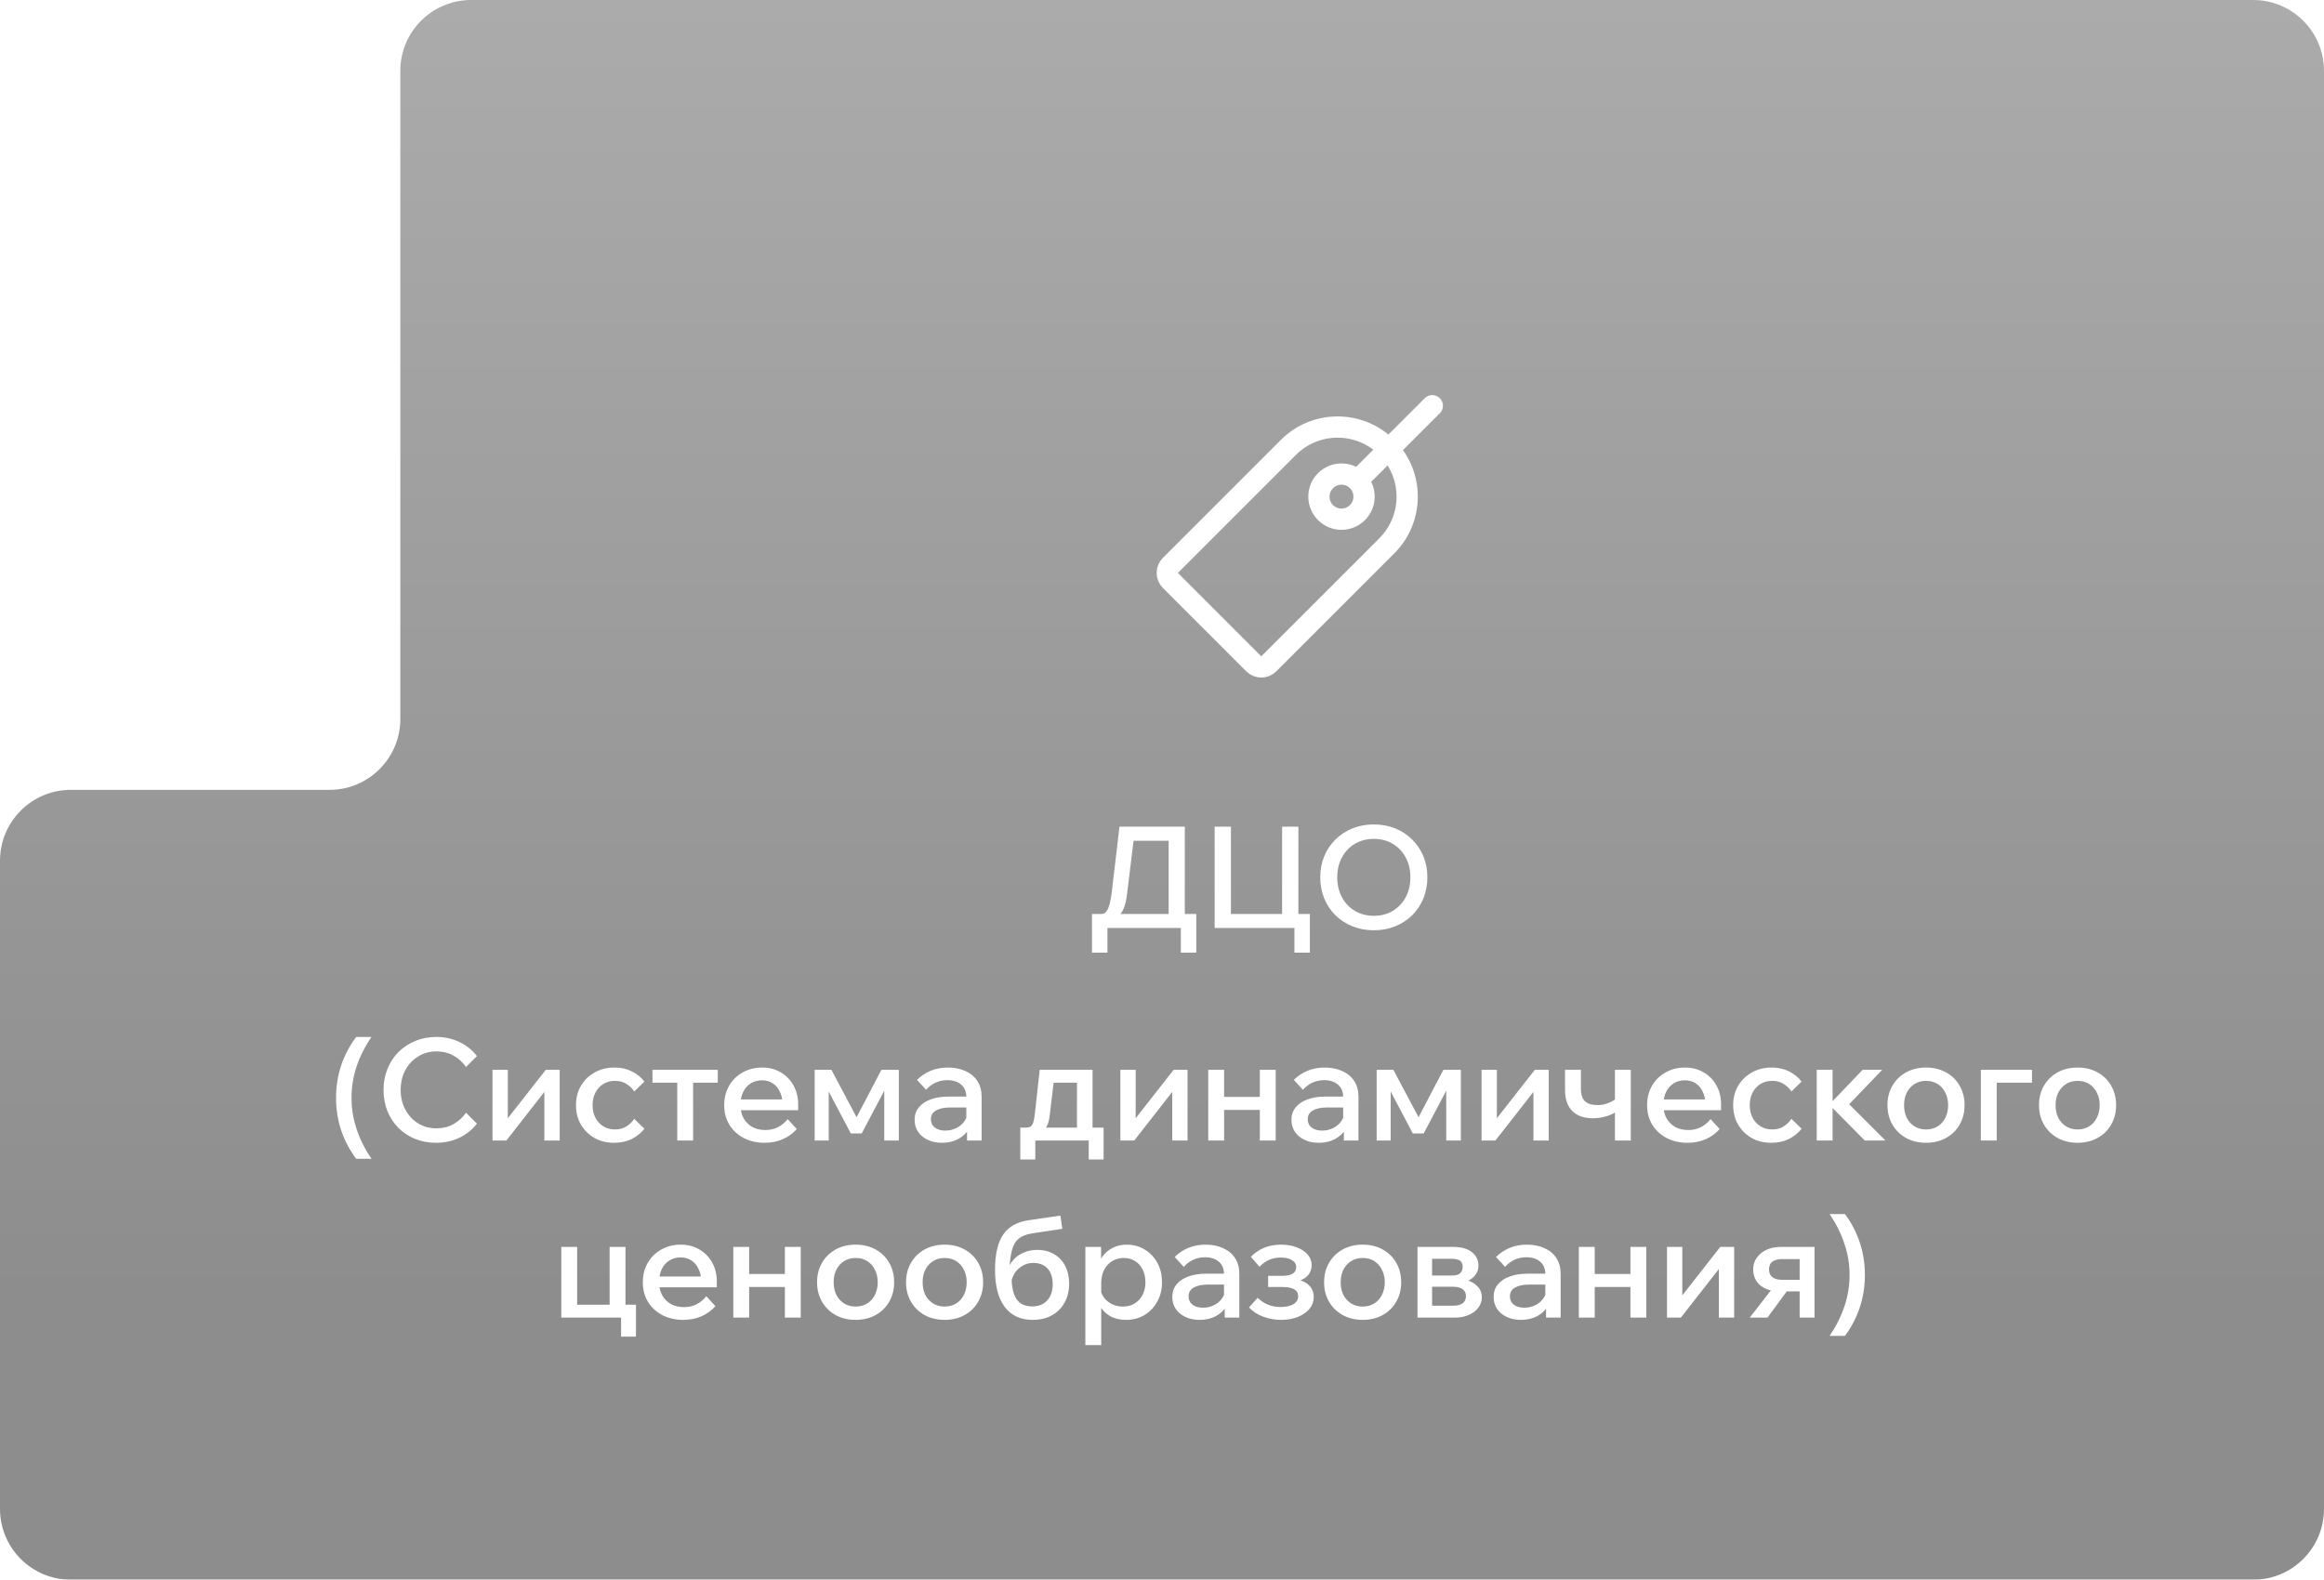
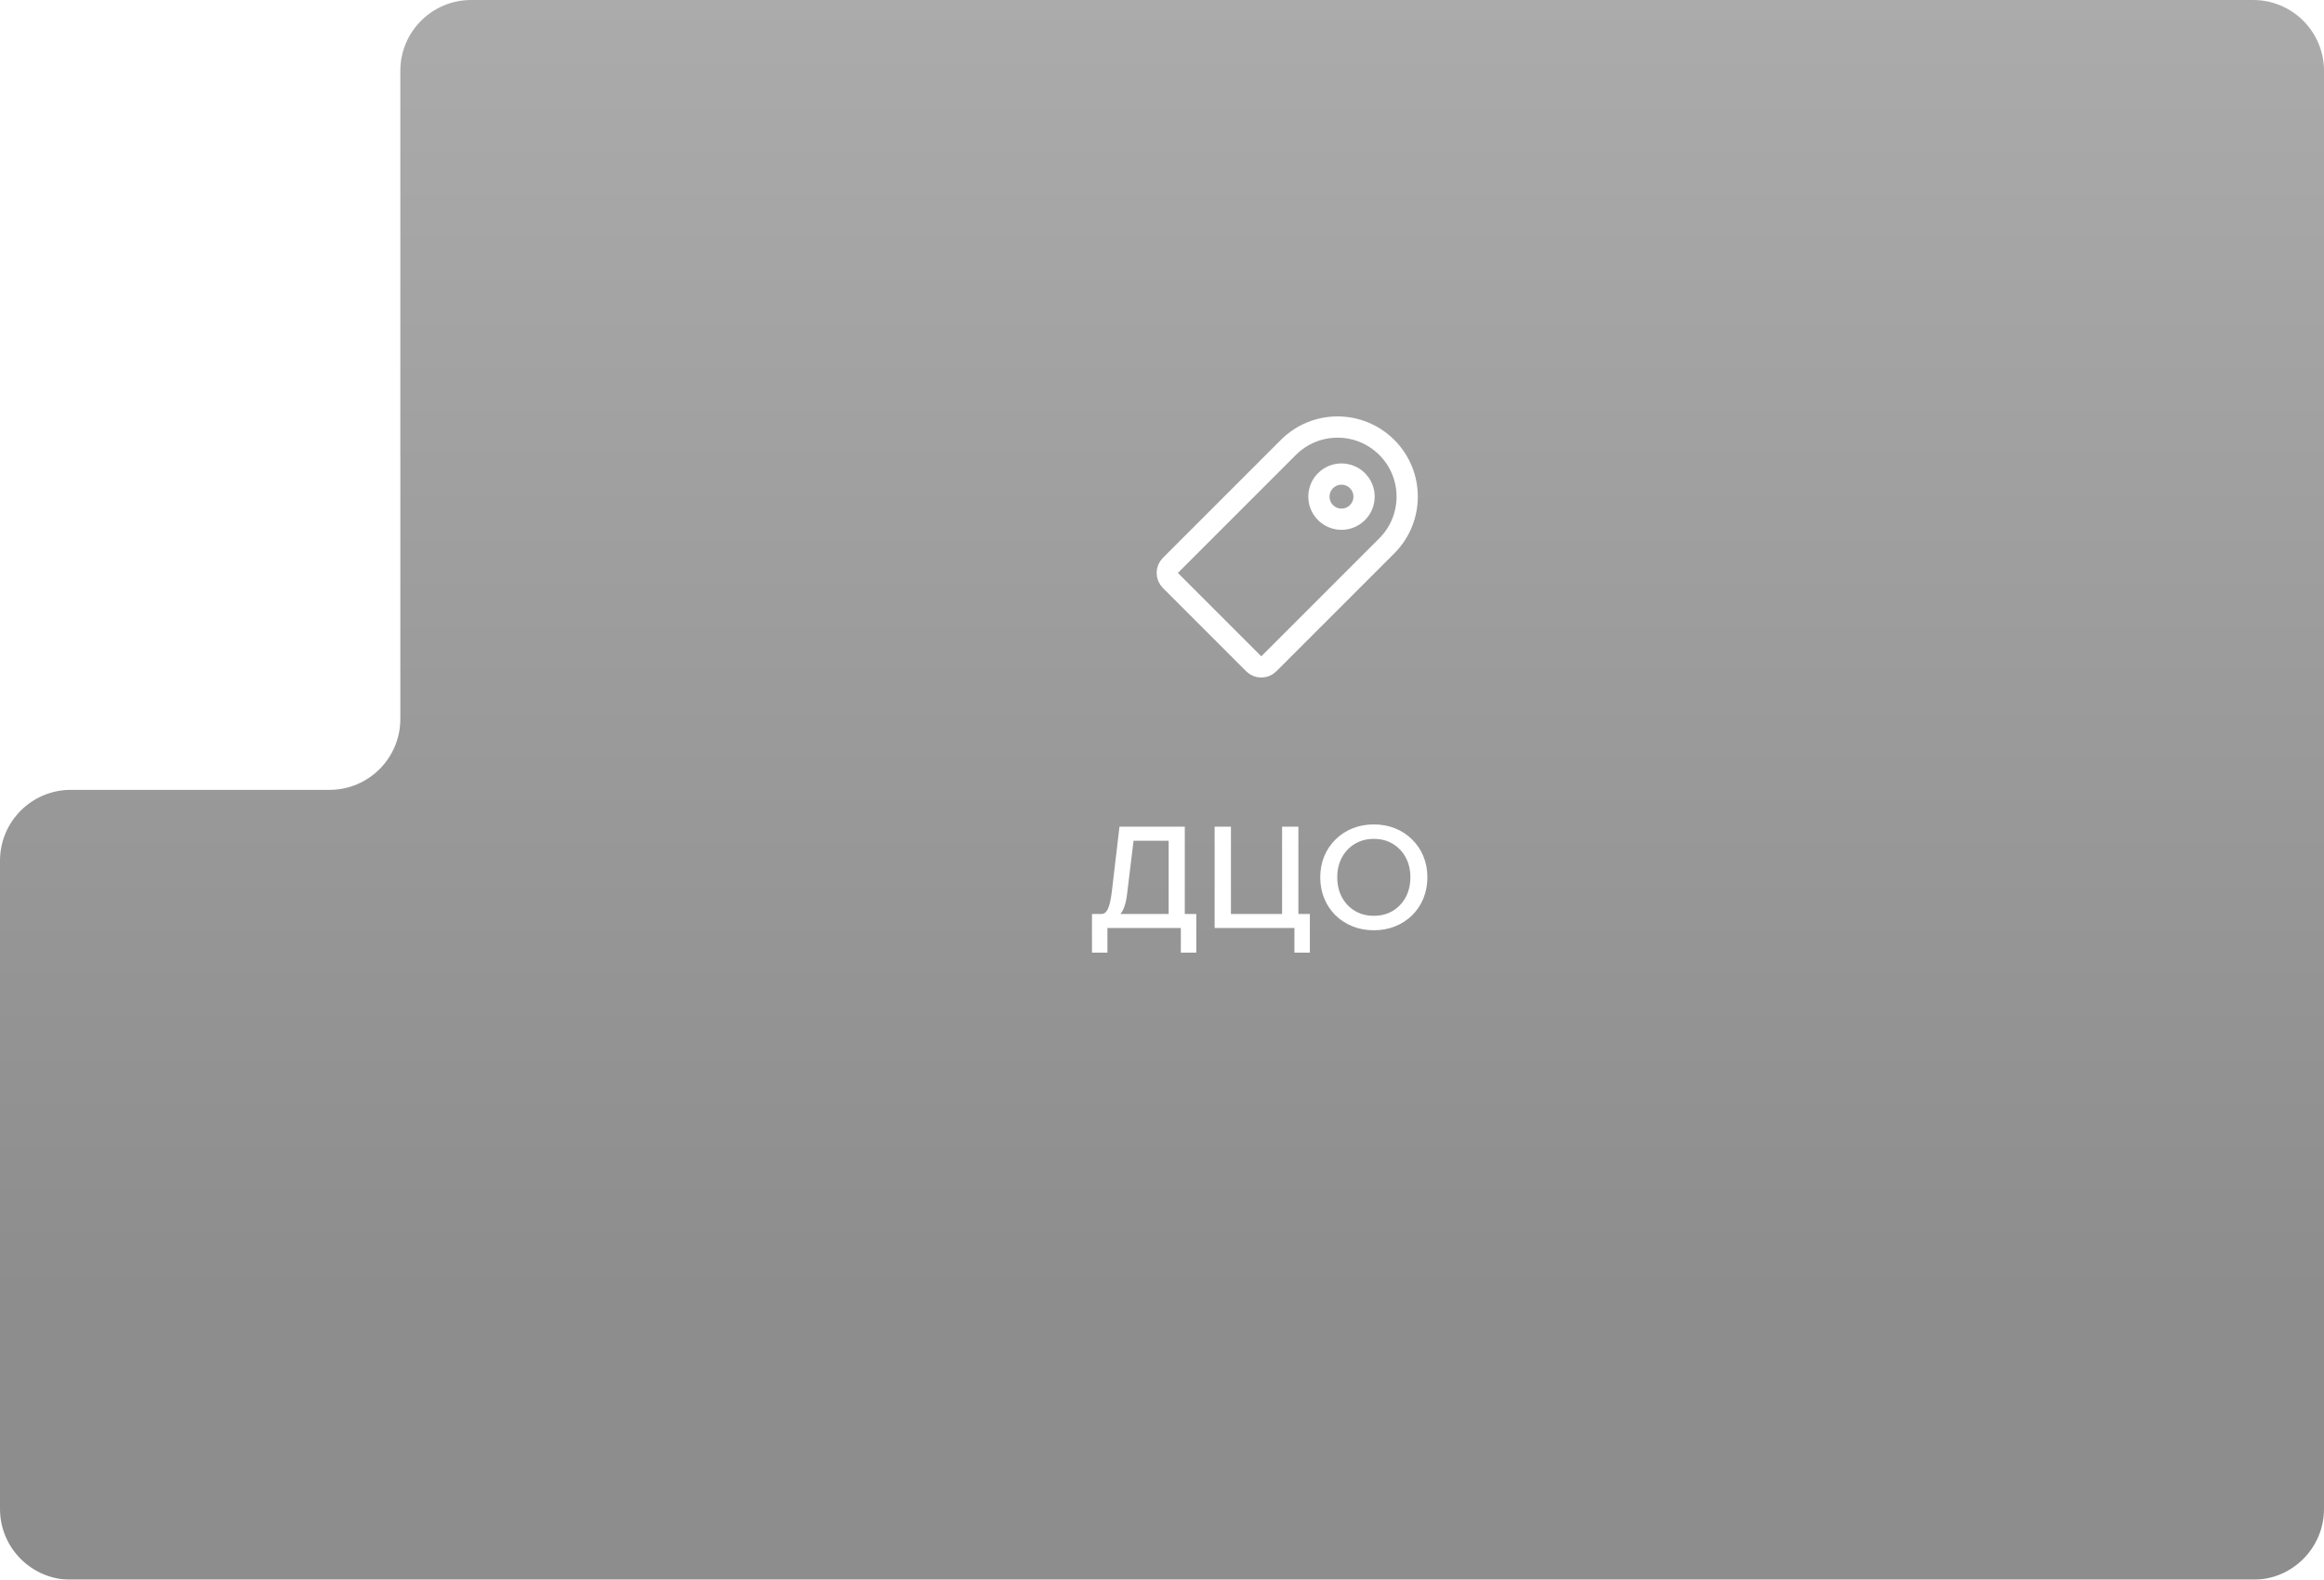
<svg xmlns="http://www.w3.org/2000/svg" width="328" height="223" viewBox="0 0 328 223" fill="none">
  <g filter="url(#filter0_ii_6307_1165)">
    <path d="M328 213C328 218.523 323.523 223 318 223L10 223C4.477 223 -0 218.523 -0 213L-0 121.5C-0 115.977 4.477 111.5 10 111.5L46.5 111.5C52.023 111.5 56.5 107.023 56.5 101.5L56.5 10C56.5 4.477 60.977 -7.1737e-06 66.5 -7.65652e-06L318 -2.96433e-05C323.523 -3.01262e-05 328 4.477 328 10L328 213Z" fill="url(#paint0_linear_6307_1165)" />
  </g>
-   <path d="M47.43 154.98C47.43 153.367 47.67 151.84 48.15 150.4C48.644 148.947 49.35 147.607 50.27 146.38H52.43C51.483 147.767 50.777 149.173 50.31 150.6C49.843 152.013 49.61 153.473 49.61 154.98C49.61 157.927 50.55 160.793 52.43 163.58H50.27C49.35 162.353 48.644 161.013 48.15 159.56C47.67 158.107 47.43 156.58 47.43 154.98ZM65.77 157.08L67.31 158.62C66.683 159.447 65.863 160.107 64.85 160.6C63.85 161.08 62.743 161.32 61.53 161.32C60.45 161.32 59.456 161.133 58.55 160.76C57.657 160.387 56.877 159.867 56.21 159.2C55.556 158.533 55.043 157.747 54.67 156.84C54.31 155.92 54.13 154.927 54.13 153.86C54.13 152.78 54.316 151.787 54.69 150.88C55.063 149.96 55.583 149.167 56.25 148.5C56.93 147.833 57.723 147.313 58.63 146.94C59.536 146.567 60.523 146.38 61.59 146.38C62.803 146.38 63.903 146.627 64.89 147.12C65.876 147.6 66.683 148.253 67.31 149.08L65.77 150.62C65.303 149.94 64.716 149.407 64.01 149.02C63.303 148.62 62.496 148.42 61.59 148.42C60.63 148.42 59.77 148.66 59.01 149.14C58.25 149.607 57.65 150.247 57.21 151.06C56.77 151.873 56.55 152.807 56.55 153.86C56.55 154.9 56.77 155.827 57.21 156.64C57.65 157.453 58.25 158.1 59.01 158.58C59.77 159.047 60.63 159.28 61.59 159.28C62.496 159.28 63.303 159.08 64.01 158.68C64.716 158.28 65.303 157.747 65.77 157.08ZM69.511 161V151.02H71.671V158.12L71.511 158.06L77.031 151.02H78.991V161H76.831V153.9L76.971 153.96L71.471 161H69.511ZM89.513 157.94L90.953 159.34C90.46 159.953 89.853 160.44 89.133 160.8C88.413 161.147 87.587 161.32 86.653 161.32C85.626 161.32 84.707 161.093 83.893 160.64C83.093 160.173 82.46 159.547 81.993 158.76C81.526 157.96 81.293 157.04 81.293 156C81.293 154.973 81.526 154.067 81.993 153.28C82.46 152.48 83.1 151.853 83.913 151.4C84.74 150.933 85.673 150.7 86.713 150.7C87.62 150.7 88.427 150.873 89.133 151.22C89.853 151.567 90.46 152.053 90.953 152.68L89.513 154.08C89.22 153.627 88.847 153.267 88.393 153C87.953 152.72 87.42 152.58 86.793 152.58C86.18 152.58 85.633 152.727 85.153 153.02C84.673 153.313 84.3 153.72 84.033 154.24C83.766 154.747 83.633 155.333 83.633 156C83.633 156.667 83.766 157.26 84.033 157.78C84.3 158.3 84.673 158.707 85.153 159C85.633 159.293 86.18 159.44 86.793 159.44C87.42 159.44 87.953 159.3 88.393 159.02C88.847 158.74 89.22 158.38 89.513 157.94ZM95.585 161V151.76H97.825V161H95.585ZM92.085 152.84V151.02H101.305V152.84H92.085ZM111.171 157.98L112.451 159.38C111.931 159.98 111.284 160.453 110.511 160.8C109.738 161.147 108.878 161.32 107.931 161.32C106.811 161.32 105.818 161.093 104.951 160.64C104.098 160.187 103.424 159.56 102.931 158.76C102.451 157.96 102.211 157.047 102.211 156.02C102.211 154.98 102.444 154.06 102.911 153.26C103.378 152.46 104.018 151.833 104.831 151.38C105.644 150.927 106.558 150.7 107.571 150.7C108.558 150.7 109.431 150.927 110.191 151.38C110.951 151.82 111.551 152.433 111.991 153.22C112.431 153.993 112.651 154.893 112.651 155.92V156.04H110.431V155.82C110.431 155.153 110.304 154.573 110.051 154.08C109.811 153.573 109.478 153.187 109.051 152.92C108.624 152.64 108.124 152.5 107.551 152.5C106.951 152.5 106.418 152.647 105.951 152.94C105.498 153.22 105.144 153.62 104.891 154.14C104.638 154.647 104.511 155.26 104.511 155.98C104.511 156.7 104.658 157.327 104.951 157.86C105.258 158.393 105.671 158.807 106.191 159.1C106.724 159.38 107.338 159.52 108.031 159.52C109.298 159.52 110.344 159.007 111.171 157.98ZM112.651 156.72H103.771V155.2H112.331L112.651 155.94V156.72ZM114.98 161V151.02H117.34L121.08 158.06L120.72 158.04L124.4 151.02H126.86V161H124.8V151.76L125.7 152.26L121.62 160H120.08L116 152.26L116.96 151.84V161H114.98ZM138.544 161H136.484V159.02L136.384 158.6V154.86C136.384 154.113 136.144 153.533 135.664 153.12C135.184 152.693 134.531 152.48 133.704 152.48C133.104 152.48 132.544 152.6 132.024 152.84C131.518 153.08 131.078 153.413 130.704 153.84L129.424 152.44C129.971 151.893 130.611 151.467 131.344 151.16C132.078 150.853 132.891 150.7 133.784 150.7C134.731 150.7 135.558 150.867 136.264 151.2C136.984 151.52 137.544 151.987 137.944 152.6C138.344 153.213 138.544 153.947 138.544 154.8V161ZM132.944 161.32C132.184 161.32 131.511 161.18 130.924 160.9C130.338 160.62 129.884 160.24 129.564 159.76C129.244 159.28 129.084 158.72 129.084 158.08C129.084 157.387 129.284 156.8 129.684 156.32C130.084 155.827 130.638 155.453 131.344 155.2C132.064 154.933 132.891 154.8 133.824 154.8H136.624V156.34H134.024C133.238 156.34 132.598 156.48 132.104 156.76C131.624 157.04 131.384 157.453 131.384 158C131.384 158.493 131.571 158.887 131.944 159.18C132.318 159.46 132.804 159.6 133.404 159.6C133.978 159.6 134.504 159.48 134.984 159.24C135.464 159 135.844 158.673 136.124 158.26C136.418 157.833 136.584 157.347 136.624 156.8L137.344 157.14C137.344 157.953 137.158 158.68 136.784 159.32C136.411 159.947 135.891 160.44 135.224 160.8C134.558 161.147 133.798 161.32 132.944 161.32ZM144.479 160.06V159.18H144.799C145.079 159.18 145.299 159.127 145.459 159.02C145.632 158.9 145.759 158.7 145.839 158.42C145.932 158.127 146.005 157.72 146.059 157.2L146.739 151.02H154.199V159.76H151.999V151.38L153.559 152.84H147.119L148.879 151.38L148.159 157.38C148.092 158.047 147.959 158.573 147.759 158.96C147.572 159.347 147.285 159.627 146.899 159.8C146.525 159.973 146.019 160.06 145.379 160.06H144.479ZM143.999 163.68V159.18H155.759V163.68H153.659V159.7L154.919 161H145.319L146.119 159.7V163.68H143.999ZM158.124 161V151.02H160.284V158.12L160.124 158.06L165.644 151.02H167.604V161H165.444V153.9L165.584 153.96L160.084 161H158.124ZM177.806 161V151.02H180.046V161H177.806ZM170.526 161V151.02H172.766V161H170.526ZM171.586 156.68V154.84H179.086V156.68H171.586ZM191.728 161H189.668V159.02L189.568 158.6V154.86C189.568 154.113 189.328 153.533 188.848 153.12C188.368 152.693 187.714 152.48 186.888 152.48C186.288 152.48 185.728 152.6 185.208 152.84C184.701 153.08 184.261 153.413 183.888 153.84L182.608 152.44C183.154 151.893 183.794 151.467 184.528 151.16C185.261 150.853 186.074 150.7 186.968 150.7C187.914 150.7 188.741 150.867 189.448 151.2C190.168 151.52 190.728 151.987 191.128 152.6C191.528 153.213 191.728 153.947 191.728 154.8V161ZM186.128 161.32C185.368 161.32 184.694 161.18 184.108 160.9C183.521 160.62 183.068 160.24 182.748 159.76C182.428 159.28 182.268 158.72 182.268 158.08C182.268 157.387 182.468 156.8 182.868 156.32C183.268 155.827 183.821 155.453 184.528 155.2C185.248 154.933 186.074 154.8 187.008 154.8H189.808V156.34H187.208C186.421 156.34 185.781 156.48 185.288 156.76C184.808 157.04 184.568 157.453 184.568 158C184.568 158.493 184.754 158.887 185.128 159.18C185.501 159.46 185.988 159.6 186.588 159.6C187.161 159.6 187.688 159.48 188.168 159.24C188.648 159 189.028 158.673 189.308 158.26C189.601 157.833 189.768 157.347 189.808 156.8L190.528 157.14C190.528 157.953 190.341 158.68 189.968 159.32C189.594 159.947 189.074 160.44 188.408 160.8C187.741 161.147 186.981 161.32 186.128 161.32ZM194.296 161V151.02H196.656L200.396 158.06L200.036 158.04L203.716 151.02H206.176V161H204.116V151.76L205.016 152.26L200.936 160H199.396L195.316 152.26L196.276 151.84V161H194.296ZM209.101 161V151.02H211.261V158.12L211.101 158.06L216.621 151.02H218.581V161H216.421V153.9L216.561 153.96L211.061 161H209.101ZM224.843 157.86C223.576 157.86 222.596 157.52 221.903 156.84C221.223 156.147 220.883 155.16 220.883 153.88V151.02H223.123V153.66C223.123 154.513 223.323 155.12 223.723 155.48C224.123 155.827 224.703 156 225.463 156C226.343 156 227.203 155.713 228.043 155.14L228.503 156.66C228.183 156.913 227.823 157.133 227.423 157.32C227.036 157.493 226.616 157.627 226.163 157.72C225.723 157.813 225.283 157.86 224.843 157.86ZM227.923 161V151.02H230.163V161H227.923ZM241.425 157.98L242.705 159.38C242.185 159.98 241.538 160.453 240.765 160.8C239.992 161.147 239.132 161.32 238.185 161.32C237.065 161.32 236.072 161.093 235.205 160.64C234.352 160.187 233.678 159.56 233.185 158.76C232.705 157.96 232.465 157.047 232.465 156.02C232.465 154.98 232.698 154.06 233.165 153.26C233.632 152.46 234.272 151.833 235.085 151.38C235.898 150.927 236.812 150.7 237.825 150.7C238.812 150.7 239.685 150.927 240.445 151.38C241.205 151.82 241.805 152.433 242.245 153.22C242.685 153.993 242.905 154.893 242.905 155.92V156.04H240.685V155.82C240.685 155.153 240.558 154.573 240.305 154.08C240.065 153.573 239.732 153.187 239.305 152.92C238.878 152.64 238.378 152.5 237.805 152.5C237.205 152.5 236.672 152.647 236.205 152.94C235.752 153.22 235.398 153.62 235.145 154.14C234.892 154.647 234.765 155.26 234.765 155.98C234.765 156.7 234.912 157.327 235.205 157.86C235.512 158.393 235.925 158.807 236.445 159.1C236.978 159.38 237.592 159.52 238.285 159.52C239.552 159.52 240.598 159.007 241.425 157.98ZM242.905 156.72H234.025V155.2H242.585L242.905 155.94V156.72ZM252.833 157.94L254.273 159.34C253.78 159.953 253.173 160.44 252.453 160.8C251.733 161.147 250.907 161.32 249.973 161.32C248.947 161.32 248.027 161.093 247.213 160.64C246.413 160.173 245.78 159.547 245.313 158.76C244.847 157.96 244.613 157.04 244.613 156C244.613 154.973 244.847 154.067 245.313 153.28C245.78 152.48 246.42 151.853 247.233 151.4C248.06 150.933 248.993 150.7 250.033 150.7C250.94 150.7 251.747 150.873 252.453 151.22C253.173 151.567 253.78 152.053 254.273 152.68L252.833 154.08C252.54 153.627 252.167 153.267 251.713 153C251.273 152.72 250.74 152.58 250.113 152.58C249.5 152.58 248.953 152.727 248.473 153.02C247.993 153.313 247.62 153.72 247.353 154.24C247.087 154.747 246.953 155.333 246.953 156C246.953 156.667 247.087 157.26 247.353 157.78C247.62 158.3 247.993 158.707 248.473 159C248.953 159.293 249.5 159.44 250.113 159.44C250.74 159.44 251.273 159.3 251.713 159.02C252.167 158.74 252.54 158.38 252.833 157.94ZM263.185 161L258.065 155.82H258.285L262.885 151.02H265.645L260.425 156.46L260.165 155.06L266.105 161H263.185ZM256.405 161V151.02H258.645V161H256.405ZM271.831 161.32C270.777 161.32 269.837 161.093 269.011 160.64C268.197 160.187 267.557 159.56 267.091 158.76C266.624 157.96 266.391 157.04 266.391 156C266.391 154.973 266.624 154.06 267.091 153.26C267.557 152.46 268.197 151.833 269.011 151.38C269.837 150.927 270.777 150.7 271.831 150.7C272.897 150.7 273.837 150.927 274.651 151.38C275.477 151.833 276.117 152.46 276.571 153.26C277.037 154.06 277.271 154.973 277.271 156C277.271 157.04 277.037 157.96 276.571 158.76C276.117 159.56 275.477 160.187 274.651 160.64C273.837 161.093 272.897 161.32 271.831 161.32ZM271.831 159.44C272.457 159.44 273.004 159.293 273.471 159C273.937 158.707 274.297 158.307 274.551 157.8C274.817 157.28 274.951 156.68 274.951 156C274.951 155.333 274.817 154.747 274.551 154.24C274.297 153.72 273.937 153.313 273.471 153.02C273.004 152.727 272.457 152.58 271.831 152.58C271.217 152.58 270.677 152.727 270.211 153.02C269.744 153.313 269.377 153.72 269.111 154.24C268.857 154.747 268.731 155.333 268.731 156C268.731 156.68 268.857 157.28 269.111 157.8C269.377 158.307 269.744 158.707 270.211 159C270.677 159.293 271.217 159.44 271.831 159.44ZM279.569 161V151.02H286.789V152.84H280.049L281.809 151.46V161H279.569ZM293.218 161.32C292.164 161.32 291.224 161.093 290.398 160.64C289.584 160.187 288.944 159.56 288.478 158.76C288.011 157.96 287.778 157.04 287.778 156C287.778 154.973 288.011 154.06 288.478 153.26C288.944 152.46 289.584 151.833 290.398 151.38C291.224 150.927 292.164 150.7 293.218 150.7C294.284 150.7 295.224 150.927 296.038 151.38C296.864 151.833 297.504 152.46 297.957 153.26C298.424 154.06 298.658 154.973 298.658 156C298.658 157.04 298.424 157.96 297.957 158.76C297.504 159.56 296.864 160.187 296.038 160.64C295.224 161.093 294.284 161.32 293.218 161.32ZM293.218 159.44C293.844 159.44 294.391 159.293 294.858 159C295.324 158.707 295.684 158.307 295.938 157.8C296.204 157.28 296.338 156.68 296.338 156C296.338 155.333 296.204 154.747 295.938 154.24C295.684 153.72 295.324 153.313 294.858 153.02C294.391 152.727 293.844 152.58 293.218 152.58C292.604 152.58 292.064 152.727 291.598 153.02C291.131 153.313 290.764 153.72 290.498 154.24C290.244 154.747 290.118 155.333 290.118 156C290.118 156.68 290.244 157.28 290.498 157.8C290.764 158.307 291.131 158.707 291.598 159C292.064 159.293 292.604 159.44 293.218 159.44ZM79.218 186V176.02H81.458V185.64L79.738 184.18H87.158L86.038 185.64V176.02H88.278V186H79.218ZM87.658 188.68V184.18H89.758V188.68H87.658ZM99.687 182.98L100.967 184.38C100.447 184.98 99.8 185.453 99.027 185.8C98.253 186.147 97.393 186.32 96.447 186.32C95.327 186.32 94.333 186.093 93.467 185.64C92.613 185.187 91.94 184.56 91.447 183.76C90.967 182.96 90.727 182.047 90.727 181.02C90.727 179.98 90.96 179.06 91.427 178.26C91.893 177.46 92.533 176.833 93.347 176.38C94.16 175.927 95.073 175.7 96.087 175.7C97.073 175.7 97.947 175.927 98.707 176.38C99.467 176.82 100.067 177.433 100.507 178.22C100.947 178.993 101.167 179.893 101.167 180.92V181.04H98.947V180.82C98.947 180.153 98.82 179.573 98.567 179.08C98.327 178.573 97.993 178.187 97.567 177.92C97.14 177.64 96.64 177.5 96.067 177.5C95.467 177.5 94.933 177.647 94.467 177.94C94.013 178.22 93.66 178.62 93.407 179.14C93.153 179.647 93.027 180.26 93.027 180.98C93.027 181.7 93.173 182.327 93.467 182.86C93.773 183.393 94.187 183.807 94.707 184.1C95.24 184.38 95.853 184.52 96.547 184.52C97.813 184.52 98.86 184.007 99.687 182.98ZM101.167 181.72H92.287V180.2H100.847L101.167 180.94V181.72ZM110.775 186V176.02H113.015V186H110.775ZM103.495 186V176.02H105.735V186H103.495ZM104.555 181.68V179.84H112.055V181.68H104.555ZM120.757 186.32C119.703 186.32 118.763 186.093 117.937 185.64C117.123 185.187 116.483 184.56 116.017 183.76C115.55 182.96 115.317 182.04 115.317 181C115.317 179.973 115.55 179.06 116.017 178.26C116.483 177.46 117.123 176.833 117.937 176.38C118.763 175.927 119.703 175.7 120.757 175.7C121.823 175.7 122.763 175.927 123.577 176.38C124.403 176.833 125.043 177.46 125.497 178.26C125.963 179.06 126.197 179.973 126.197 181C126.197 182.04 125.963 182.96 125.497 183.76C125.043 184.56 124.403 185.187 123.577 185.64C122.763 186.093 121.823 186.32 120.757 186.32ZM120.757 184.44C121.383 184.44 121.93 184.293 122.397 184C122.863 183.707 123.223 183.307 123.477 182.8C123.743 182.28 123.877 181.68 123.877 181C123.877 180.333 123.743 179.747 123.477 179.24C123.223 178.72 122.863 178.313 122.397 178.02C121.93 177.727 121.383 177.58 120.757 177.58C120.143 177.58 119.603 177.727 119.137 178.02C118.67 178.313 118.303 178.72 118.037 179.24C117.783 179.747 117.657 180.333 117.657 181C117.657 181.68 117.783 182.28 118.037 182.8C118.303 183.307 118.67 183.707 119.137 184C119.603 184.293 120.143 184.44 120.757 184.44ZM133.315 186.32C132.262 186.32 131.322 186.093 130.495 185.64C129.682 185.187 129.042 184.56 128.575 183.76C128.108 182.96 127.875 182.04 127.875 181C127.875 179.973 128.108 179.06 128.575 178.26C129.042 177.46 129.682 176.833 130.495 176.38C131.322 175.927 132.262 175.7 133.315 175.7C134.382 175.7 135.322 175.927 136.135 176.38C136.962 176.833 137.602 177.46 138.055 178.26C138.522 179.06 138.755 179.973 138.755 181C138.755 182.04 138.522 182.96 138.055 183.76C137.602 184.56 136.962 185.187 136.135 185.64C135.322 186.093 134.382 186.32 133.315 186.32ZM133.315 184.44C133.942 184.44 134.488 184.293 134.955 184C135.422 183.707 135.782 183.307 136.035 182.8C136.302 182.28 136.435 181.68 136.435 181C136.435 180.333 136.302 179.747 136.035 179.24C135.782 178.72 135.422 178.313 134.955 178.02C134.488 177.727 133.942 177.58 133.315 177.58C132.702 177.58 132.162 177.727 131.695 178.02C131.228 178.313 130.862 178.72 130.595 179.24C130.342 179.747 130.215 180.333 130.215 181C130.215 181.68 130.342 182.28 130.595 182.8C130.862 183.307 131.228 183.707 131.695 184C132.162 184.293 132.702 184.44 133.315 184.44ZM145.754 186.32C144.047 186.32 142.734 185.713 141.814 184.5C140.894 183.287 140.434 181.547 140.434 179.28C140.434 177.053 140.82 175.38 141.594 174.26C142.367 173.14 143.594 172.467 145.274 172.24L149.654 171.6L149.934 173.46L145.614 174.12C144.867 174.24 144.267 174.473 143.814 174.82C143.374 175.167 143.054 175.687 142.854 176.38C142.654 177.06 142.527 177.967 142.474 179.1L142.134 179.7C142.267 179.02 142.534 178.44 142.934 177.96C143.334 177.467 143.834 177.093 144.434 176.84C145.034 176.573 145.674 176.44 146.354 176.44C147.314 176.44 148.127 176.647 148.794 177.06C149.474 177.46 149.994 178.02 150.354 178.74C150.714 179.447 150.894 180.26 150.894 181.18C150.894 182.207 150.68 183.107 150.254 183.88C149.827 184.653 149.227 185.253 148.454 185.68C147.694 186.107 146.794 186.32 145.754 186.32ZM145.674 184.42C146.58 184.42 147.287 184.14 147.794 183.58C148.314 183.02 148.574 182.253 148.574 181.28C148.574 180.333 148.334 179.6 147.854 179.08C147.374 178.547 146.694 178.28 145.814 178.28C145.294 178.28 144.82 178.4 144.394 178.64C143.967 178.867 143.6 179.187 143.294 179.6C143 180.013 142.8 180.507 142.694 181.08L142.774 179.96C142.747 181.48 142.967 182.607 143.434 183.34C143.9 184.06 144.647 184.42 145.674 184.42ZM155.422 189.88H153.182V176.02H155.402V179.1H154.922C155.016 178.433 155.249 177.847 155.622 177.34C155.996 176.833 156.476 176.433 157.062 176.14C157.649 175.847 158.302 175.7 159.022 175.7C159.956 175.7 160.796 175.927 161.542 176.38C162.302 176.833 162.902 177.46 163.342 178.26C163.782 179.06 164.002 179.973 164.002 181C164.002 182.04 163.776 182.96 163.322 183.76C162.882 184.56 162.282 185.187 161.522 185.64C160.762 186.093 159.902 186.32 158.942 186.32C158.062 186.32 157.302 186.14 156.662 185.78C156.022 185.407 155.536 184.907 155.202 184.28C154.882 183.64 154.749 182.927 154.802 182.14L155.262 181.78C155.329 182.3 155.509 182.76 155.802 183.16C156.096 183.56 156.476 183.873 156.942 184.1C157.409 184.327 157.916 184.44 158.462 184.44C159.116 184.44 159.676 184.293 160.142 184C160.622 183.707 160.996 183.3 161.262 182.78C161.529 182.26 161.662 181.667 161.662 181C161.662 180.347 161.536 179.76 161.282 179.24C161.029 178.72 160.669 178.313 160.202 178.02C159.749 177.727 159.209 177.58 158.582 177.58C157.969 177.58 157.422 177.733 156.942 178.04C156.476 178.333 156.102 178.747 155.822 179.28C155.556 179.813 155.422 180.44 155.422 181.16V189.88ZM174.911 186H172.851V184.02L172.751 183.6V179.86C172.751 179.113 172.511 178.533 172.031 178.12C171.551 177.693 170.898 177.48 170.071 177.48C169.471 177.48 168.911 177.6 168.391 177.84C167.885 178.08 167.445 178.413 167.071 178.84L165.791 177.44C166.338 176.893 166.978 176.467 167.711 176.16C168.445 175.853 169.258 175.7 170.151 175.7C171.098 175.7 171.925 175.867 172.631 176.2C173.351 176.52 173.911 176.987 174.311 177.6C174.711 178.213 174.911 178.947 174.911 179.8V186ZM169.311 186.32C168.551 186.32 167.878 186.18 167.291 185.9C166.705 185.62 166.251 185.24 165.931 184.76C165.611 184.28 165.451 183.72 165.451 183.08C165.451 182.387 165.651 181.8 166.051 181.32C166.451 180.827 167.005 180.453 167.711 180.2C168.431 179.933 169.258 179.8 170.191 179.8H172.991V181.34H170.391C169.605 181.34 168.965 181.48 168.471 181.76C167.991 182.04 167.751 182.453 167.751 183C167.751 183.493 167.938 183.887 168.311 184.18C168.685 184.46 169.171 184.6 169.771 184.6C170.345 184.6 170.871 184.48 171.351 184.24C171.831 184 172.211 183.673 172.491 183.26C172.785 182.833 172.951 182.347 172.991 181.8L173.711 182.14C173.711 182.953 173.525 183.68 173.151 184.32C172.778 184.947 172.258 185.44 171.591 185.8C170.925 186.147 170.165 186.32 169.311 186.32ZM180.8 186.32C179.96 186.32 179.133 186.173 178.32 185.88C177.506 185.587 176.826 185.147 176.28 184.56L177.5 183.2C178.366 184.067 179.446 184.5 180.74 184.5C181.513 184.5 182.12 184.367 182.56 184.1C183 183.82 183.22 183.44 183.22 182.96C183.22 182.107 182.473 181.68 180.98 181.68H178.98V180.1H181C181.626 180.1 182.106 180 182.44 179.8C182.773 179.587 182.94 179.273 182.94 178.86C182.94 178.447 182.74 178.12 182.34 177.88C181.953 177.64 181.42 177.52 180.74 177.52C179.58 177.52 178.586 177.953 177.76 178.82L176.54 177.42C177.66 176.273 179.08 175.7 180.8 175.7C181.64 175.7 182.38 175.827 183.02 176.08C183.673 176.32 184.186 176.66 184.56 177.1C184.933 177.527 185.12 178.027 185.12 178.6C185.12 179.133 184.96 179.593 184.64 179.98C184.32 180.367 183.866 180.647 183.28 180.82V180.66C183.96 180.833 184.486 181.133 184.86 181.56C185.233 181.973 185.42 182.487 185.42 183.1C185.42 183.713 185.22 184.267 184.82 184.76C184.42 185.24 183.873 185.62 183.18 185.9C182.486 186.18 181.693 186.32 180.8 186.32ZM192.319 186.32C191.266 186.32 190.326 186.093 189.499 185.64C188.686 185.187 188.046 184.56 187.579 183.76C187.112 182.96 186.879 182.04 186.879 181C186.879 179.973 187.112 179.06 187.579 178.26C188.046 177.46 188.686 176.833 189.499 176.38C190.326 175.927 191.266 175.7 192.319 175.7C193.386 175.7 194.326 175.927 195.139 176.38C195.966 176.833 196.606 177.46 197.059 178.26C197.526 179.06 197.759 179.973 197.759 181C197.759 182.04 197.526 182.96 197.059 183.76C196.606 184.56 195.966 185.187 195.139 185.64C194.326 186.093 193.386 186.32 192.319 186.32ZM192.319 184.44C192.946 184.44 193.492 184.293 193.959 184C194.426 183.707 194.786 183.307 195.039 182.8C195.306 182.28 195.439 181.68 195.439 181C195.439 180.333 195.306 179.747 195.039 179.24C194.786 178.72 194.426 178.313 193.959 178.02C193.492 177.727 192.946 177.58 192.319 177.58C191.706 177.58 191.166 177.727 190.699 178.02C190.232 178.313 189.866 178.72 189.599 179.24C189.346 179.747 189.219 180.333 189.219 181C189.219 181.68 189.346 182.28 189.599 182.8C189.866 183.307 190.232 183.707 190.699 184C191.166 184.293 191.706 184.44 192.319 184.44ZM200.058 186V176.02H205.158C206.238 176.02 207.091 176.26 207.718 176.74C208.344 177.22 208.658 177.867 208.658 178.68C208.658 179.187 208.504 179.633 208.198 180.02C207.904 180.393 207.504 180.68 206.998 180.88L206.978 180.7C207.618 180.873 208.138 181.173 208.538 181.6C208.938 182.013 209.138 182.52 209.138 183.12C209.138 183.693 208.964 184.2 208.618 184.64C208.284 185.067 207.831 185.4 207.258 185.64C206.684 185.88 206.044 186 205.338 186H200.058ZM202.118 185.44L200.958 184.32H205.058C205.658 184.32 206.111 184.207 206.418 183.98C206.738 183.753 206.898 183.42 206.898 182.98C206.898 182.54 206.738 182.207 206.418 181.98C206.111 181.753 205.658 181.64 205.058 181.64H201.178V180.06H204.898C205.458 180.06 205.851 179.953 206.078 179.74C206.318 179.527 206.438 179.227 206.438 178.84C206.438 178.453 206.318 178.167 206.078 177.98C205.851 177.793 205.458 177.7 204.898 177.7H200.898L202.118 176.54V185.44ZM220.263 186H218.203V184.02L218.103 183.6V179.86C218.103 179.113 217.863 178.533 217.383 178.12C216.903 177.693 216.25 177.48 215.423 177.48C214.823 177.48 214.263 177.6 213.743 177.84C213.236 178.08 212.796 178.413 212.423 178.84L211.143 177.44C211.69 176.893 212.33 176.467 213.063 176.16C213.796 175.853 214.61 175.7 215.503 175.7C216.45 175.7 217.276 175.867 217.983 176.2C218.703 176.52 219.263 176.987 219.663 177.6C220.063 178.213 220.263 178.947 220.263 179.8V186ZM214.663 186.32C213.903 186.32 213.23 186.18 212.643 185.9C212.056 185.62 211.603 185.24 211.283 184.76C210.963 184.28 210.803 183.72 210.803 183.08C210.803 182.387 211.003 181.8 211.403 181.32C211.803 180.827 212.356 180.453 213.063 180.2C213.783 179.933 214.61 179.8 215.543 179.8H218.343V181.34H215.743C214.956 181.34 214.316 181.48 213.823 181.76C213.343 182.04 213.103 182.453 213.103 183C213.103 183.493 213.29 183.887 213.663 184.18C214.036 184.46 214.523 184.6 215.123 184.6C215.696 184.6 216.223 184.48 216.703 184.24C217.183 184 217.563 183.673 217.843 183.26C218.136 182.833 218.303 182.347 218.343 181.8L219.063 182.14C219.063 182.953 218.876 183.68 218.503 184.32C218.13 184.947 217.61 185.44 216.943 185.8C216.276 186.147 215.516 186.32 214.663 186.32ZM230.111 186V176.02H232.351V186H230.111ZM222.831 186V176.02H225.071V186H222.831ZM223.891 181.68V179.84H231.391V181.68H223.891ZM235.273 186V176.02H237.433V183.12L237.273 183.06L242.793 176.02H244.753V186H242.593V178.9L242.733 178.96L237.233 186H235.273ZM253.995 186V176.32L255.435 177.74H251.455C250.948 177.74 250.522 177.853 250.175 178.08C249.842 178.307 249.675 178.68 249.675 179.2C249.675 179.667 249.828 180.027 250.135 180.28C250.455 180.533 250.902 180.66 251.475 180.66H254.915V182.3H251.235C250.075 182.3 249.148 182.02 248.455 181.46C247.775 180.887 247.435 180.12 247.435 179.16C247.435 178.56 247.602 178.027 247.935 177.56C248.268 177.08 248.722 176.707 249.295 176.44C249.882 176.16 250.542 176.02 251.275 176.02H256.095V186H253.995ZM246.955 186L250.395 181.56H252.715L249.455 186H246.955ZM263.203 179.98C263.203 181.58 262.963 183.107 262.483 184.56C262.003 186.013 261.303 187.353 260.383 188.58H258.222C260.103 185.793 261.043 182.927 261.043 179.98C261.043 178.473 260.803 177.013 260.323 175.6C259.856 174.173 259.156 172.767 258.222 171.38H260.383C261.303 172.607 262.003 173.947 262.483 175.4C262.963 176.84 263.203 178.367 263.203 179.98Z" fill="white" />
  <path d="M195.727 63.161C199.564 66.997 199.563 73.217 195.727 77.053L179.074 93.707C178.488 94.293 177.538 94.293 176.952 93.707L165.182 81.936C164.596 81.35 164.596 80.4 165.182 79.815L181.835 63.161C185.671 59.325 191.891 59.325 195.727 63.161Z" stroke="white" stroke-width="3" />
  <circle cx="189.332" cy="70.107" r="3.186" transform="rotate(45 189.332 70.107)" stroke="white" stroke-width="3" />
-   <path d="M192.148 67.273L202.148 57.273" stroke="white" stroke-width="3" stroke-linecap="round" />
  <path d="M154.818 130V129.02H155.478C155.851 129.02 156.151 128.773 156.378 128.28C156.605 127.773 156.785 126.973 156.918 125.88L157.998 116.7H167.218V129.8H164.938V117.1L166.198 118.68H158.438L160.178 117.1L159.078 126.14C158.985 126.993 158.818 127.707 158.578 128.28C158.338 128.84 157.998 129.267 157.558 129.56C157.131 129.853 156.571 130 155.878 130H154.818ZM154.118 134.48V129.02H168.838V134.48H166.658V129.68L168.138 131H155.438L156.298 129.82V134.48H154.118ZM171.43 131V116.7H173.73V130.46L172.49 129.02H182.11L180.95 130.46V116.7H183.25V131H171.43ZM182.69 134.48V129.02H184.87V134.48H182.69ZM193.895 131.32C192.802 131.32 191.795 131.133 190.875 130.76C189.955 130.387 189.155 129.867 188.475 129.2C187.795 128.52 187.268 127.727 186.895 126.82C186.522 125.9 186.335 124.907 186.335 123.84C186.335 122.773 186.522 121.787 186.895 120.88C187.268 119.973 187.795 119.187 188.475 118.52C189.155 117.84 189.955 117.313 190.875 116.94C191.795 116.567 192.802 116.38 193.895 116.38C194.988 116.38 195.995 116.567 196.915 116.94C197.835 117.313 198.635 117.84 199.315 118.52C199.995 119.187 200.522 119.973 200.895 120.88C201.268 121.787 201.455 122.773 201.455 123.84C201.455 124.907 201.268 125.9 200.895 126.82C200.522 127.727 199.995 128.52 199.315 129.2C198.635 129.867 197.835 130.387 196.915 130.76C195.995 131.133 194.988 131.32 193.895 131.32ZM193.895 129.28C194.908 129.28 195.802 129.047 196.575 128.58C197.348 128.113 197.955 127.473 198.395 126.66C198.835 125.833 199.055 124.893 199.055 123.84C199.055 122.787 198.835 121.853 198.395 121.04C197.955 120.227 197.348 119.587 196.575 119.12C195.802 118.653 194.908 118.42 193.895 118.42C192.895 118.42 192.002 118.653 191.215 119.12C190.442 119.587 189.835 120.227 189.395 121.04C188.955 121.853 188.735 122.787 188.735 123.84C188.735 124.893 188.955 125.833 189.395 126.66C189.835 127.473 190.442 128.113 191.215 128.58C192.002 129.047 192.895 129.28 193.895 129.28Z" fill="white" />
  <defs>
    <filter id="filter0_ii_6307_1165" x="-1" y="-1" width="330" height="225" filterUnits="userSpaceOnUse" color-interpolation-filters="sRGB">
      <feFlood flood-opacity="0" result="BackgroundImageFix" />
      <feBlend mode="normal" in="SourceGraphic" in2="BackgroundImageFix" result="shape" />
      <feColorMatrix in="SourceAlpha" type="matrix" values="0 0 0 0 0 0 0 0 0 0 0 0 0 0 0 0 0 0 127 0" result="hardAlpha" />
      <feOffset dx="1" dy="1" />
      <feGaussianBlur stdDeviation="1.5" />
      <feComposite in2="hardAlpha" operator="arithmetic" k2="-1" k3="1" />
      <feColorMatrix type="matrix" values="0 0 0 0 1 0 0 0 0 1 0 0 0 0 1 0 0 0 1 0" />
      <feBlend mode="normal" in2="shape" result="effect1_innerShadow_6307_1165" />
      <feColorMatrix in="SourceAlpha" type="matrix" values="0 0 0 0 0 0 0 0 0 0 0 0 0 0 0 0 0 0 127 0" result="hardAlpha" />
      <feOffset dx="-1" dy="-1" />
      <feGaussianBlur stdDeviation="1.5" />
      <feComposite in2="hardAlpha" operator="arithmetic" k2="-1" k3="1" />
      <feColorMatrix type="matrix" values="0 0 0 0 0 0 0 0 0 0 0 0 0 0 0 0 0 0 1 0" />
      <feBlend mode="normal" in2="effect1_innerShadow_6307_1165" result="effect2_innerShadow_6307_1165" />
    </filter>
    <linearGradient id="paint0_linear_6307_1165" x1="137.843" y1="-1.38935e-05" x2="137.843" y2="183.164" gradientUnits="userSpaceOnUse">
      <stop stop-color="#ABABAB" />
      <stop offset="1" stop-color="#8D8D8D" />
    </linearGradient>
  </defs>
</svg>